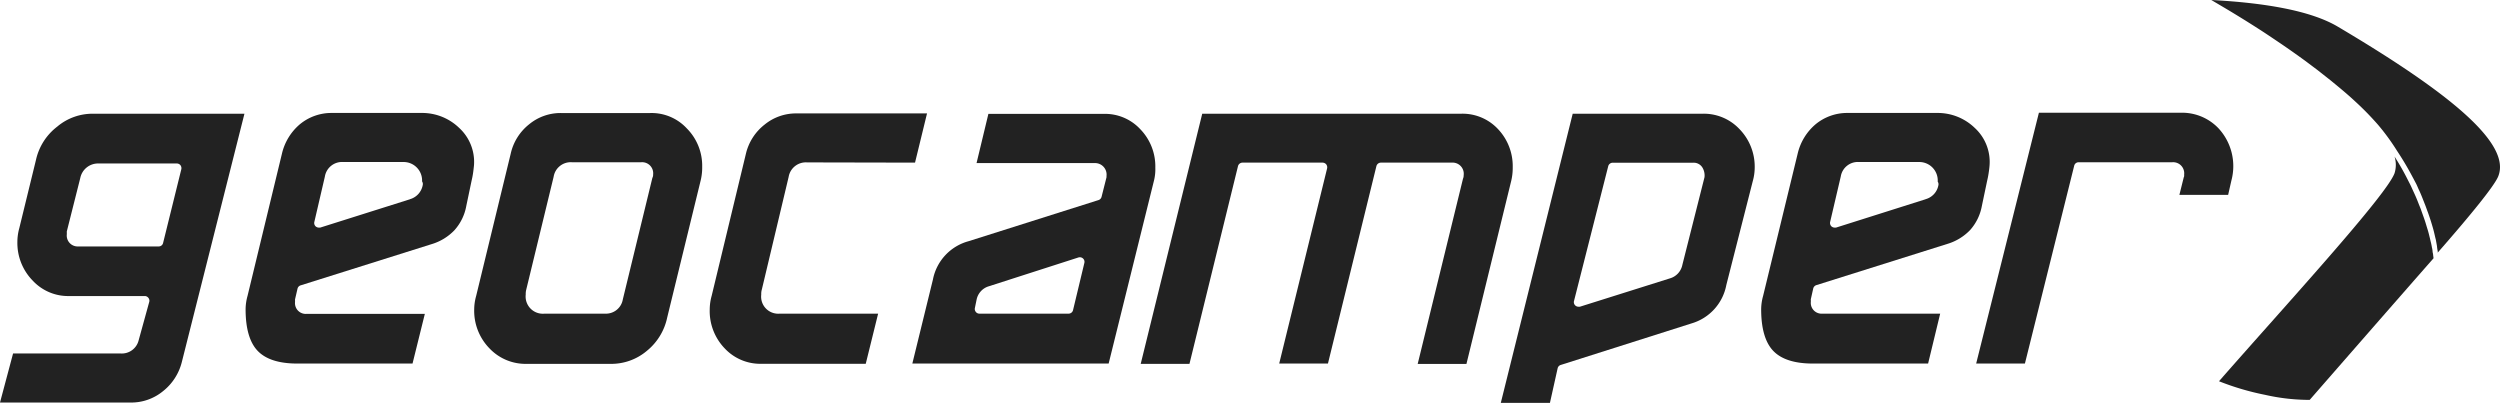
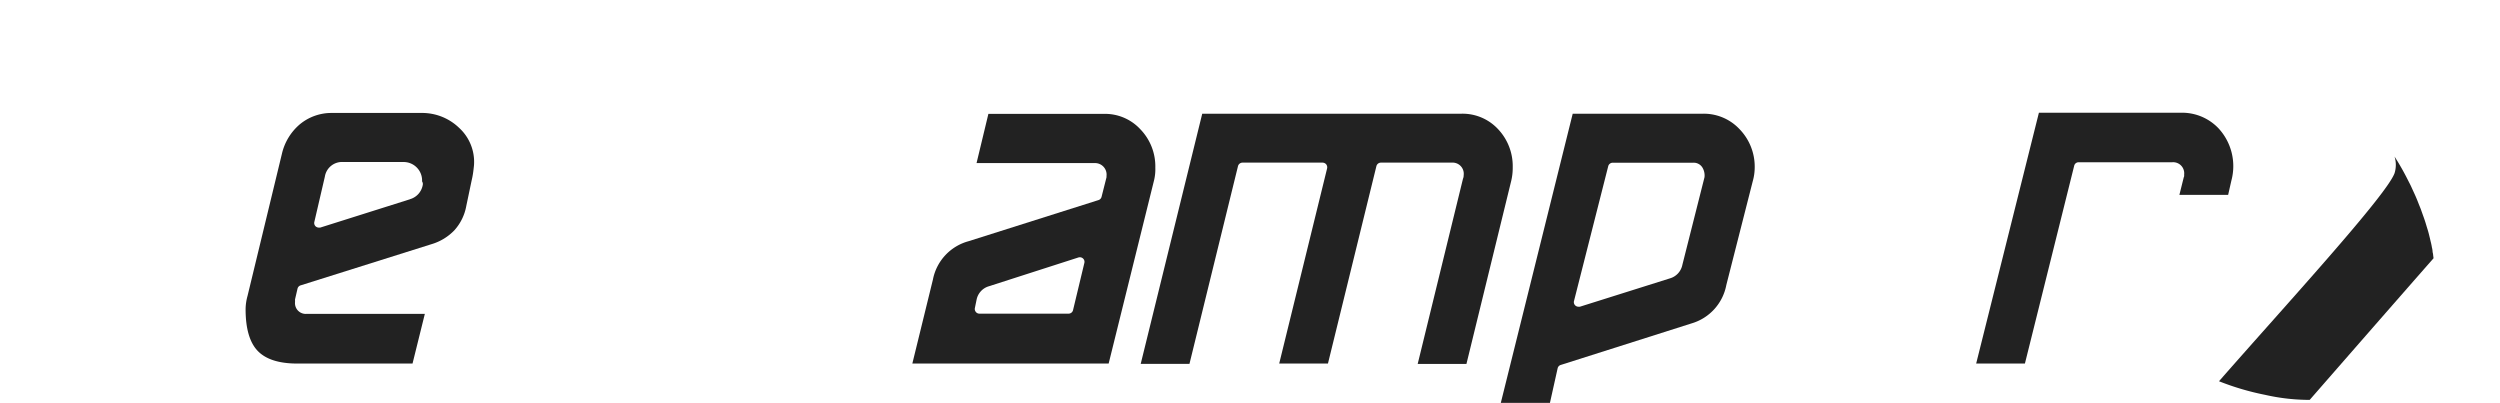
<svg xmlns="http://www.w3.org/2000/svg" width="325.125" height="52.39" viewBox="0 0 325.125 52.39">
  <g id="geocamper" transform="translate(0.04)">
-     <path id="Pfad_49" data-name="Pfad 49" d="M79.65,56.28,87.79,24H68.1a7.12,7.12,0,0,0-4.66,1.68A7.48,7.48,0,0,0,60.68,30l-2.17,8.88a6.75,6.75,0,0,0-.25,1.78,7,7,0,0,0,2,5.05,6.28,6.28,0,0,0,4.76,2h9.81a.59.59,0,0,1,.47.24.58.58,0,0,1,.11.52l-1.38,5a2.25,2.25,0,0,1-2.33,1.71h-14L56,61.56H73a6.51,6.51,0,0,0,4.19-1.47,7,7,0,0,0,2.46-3.81ZM77.21,40.81a.58.58,0,0,1-.58.45H66.19a1.42,1.42,0,0,1-1.5-1.59v-.22a.771.771,0,0,1,0-.15l1.75-6.94a2.36,2.36,0,0,1,2.38-1.89H79a.61.61,0,0,1,.47.23.64.64,0,0,1,.11.52Z" transform="translate(-56.04 -9.21)" fill="#222" />
    <path id="Pfad_50" data-name="Pfad 50" d="M117.33,32.71c.07-.29.13-.59.18-.91s.09-.67.13-1.06a6,6,0,0,0-1.94-4.91,6.92,6.92,0,0,0-4.88-1.93H99.16A6.44,6.44,0,0,0,95,25.37a7.13,7.13,0,0,0-2.33,3.81L88.19,47.7a6.57,6.57,0,0,0-.25,1.73c0,2.51.53,4.33,1.58,5.42s2.77,1.64,5.13,1.64h15l1.6-6.46H95.87a1.4,1.4,0,0,1-1.5-1.54v-.22a.57.57,0,0,1,0-.13l.32-1.38a.59.59,0,0,1,.41-.44l17-5.35a6.79,6.79,0,0,0,3-1.82A6.42,6.42,0,0,0,116.64,36Zm-8,2.41L97.64,38.81h-.18a.64.64,0,0,1-.41-.16.6.6,0,0,1-.17-.58l1.37-5.9a2.26,2.26,0,0,1,2.39-1.89h7.84a2.4,2.4,0,0,1,2.41,2.52.61.61,0,0,1,.09.46,2.34,2.34,0,0,1-1.68,1.86Z" transform="translate(-56.04 -9.21)" fill="#222" />
-     <path id="Pfad_51" data-name="Pfad 51" d="M142.77,50.5l4.35-17.81a7.16,7.16,0,0,0,.2-1.78,6.89,6.89,0,0,0-2-5,6.25,6.25,0,0,0-4.76-2H128.94a6.41,6.41,0,0,0-4.13,1.47,6.73,6.73,0,0,0-2.39,3.81l-4.5,18.52a6.57,6.57,0,0,0-.25,1.73,7,7,0,0,0,2,5.09,6.46,6.46,0,0,0,4.82,2H135.4a7.16,7.16,0,0,0,4.71-1.68,7.58,7.58,0,0,0,2.66-4.35Zm-1.93-18.15L137,48.14A2.23,2.23,0,0,1,134.67,50h-7.85a2.24,2.24,0,0,1-2.45-2.48,2.34,2.34,0,0,1,.07-.65L128,32.2a2.25,2.25,0,0,1,2.38-1.89h9a1.44,1.44,0,0,1,1.56,1.59.88.88,0,0,1-.1.45Z" transform="translate(-56.04 -9.21)" fill="#222" />
-     <path id="Pfad_52" data-name="Pfad 52" d="M175,30.36l1.56-6.4h-17a6.44,6.44,0,0,0-4.13,1.46A6.79,6.79,0,0,0,153,29.23l-4.45,18.46a6.641,6.641,0,0,0-.25,1.74,7,7,0,0,0,1.95,5.09,6.33,6.33,0,0,0,4.82,2h13.52L170.2,50H157.4a2.22,2.22,0,0,1-2.4-2.48,2.08,2.08,0,0,1,.08-.67l3.48-14.62a2.27,2.27,0,0,1,2.39-1.9Z" transform="translate(-56.04 -9.21)" fill="#222" />
    <path id="Pfad_53" data-name="Pfad 53" d="M177.33,45.55l-2.68,10.94h25.53l5.87-23.69a6.19,6.19,0,0,0,.2-1.78,6.94,6.94,0,0,0-1.95-5,6.25,6.25,0,0,0-4.76-2h-15L183,30.42h15.35a1.5,1.5,0,0,1,1.55,1.7.769.769,0,0,1,0,.15l-.64,2.53a.6.6,0,0,1-.4.43l-16.9,5.35a6.43,6.43,0,0,0-4.63,4.97ZM183,48.21a2.28,2.28,0,0,1,1.6-1.77h0l11.66-3.75a.61.61,0,0,1,.59.14.59.59,0,0,1,.17.58l-1.48,6.17A.6.6,0,0,1,195,50H183.37a.58.58,0,0,1-.46-.22.6.6,0,0,1-.13-.5Z" transform="translate(-56.04 -9.21)" fill="#222" />
    <path id="Pfad_54" data-name="Pfad 54" d="M252.53,32.75a7.3,7.3,0,0,0,.2-1.79,7,7,0,0,0-1.95-5A6.3,6.3,0,0,0,246,24H212.35l-8,32.53h6.34L217,30.82a.61.61,0,0,1,.58-.46H228a.63.63,0,0,1,.48.23.64.64,0,0,1,.11.52l-6.23,25.38h6.34L235,30.82a.61.61,0,0,1,.58-.46h9.23A1.45,1.45,0,0,1,246.35,32a1.08,1.08,0,0,1-.09.46l-5.89,24.08h6.34Z" transform="translate(-56.04 -9.21)" fill="#222" />
    <path id="Pfad_55" data-name="Pfad 55" d="M277.39,24H260.53l-9.35,37.6h6.39l1-4.49a.59.59,0,0,1,.41-.44l17-5.4a6.45,6.45,0,0,0,4.53-5l3.44-13.51a6.639,6.639,0,0,0,.25-1.78,7,7,0,0,0-2-5A6.36,6.36,0,0,0,277.39,24Zm-2.6,19.66a2.29,2.29,0,0,1-1.61,1.75L261.46,49.1h-.18a.62.62,0,0,1-.41-.16.59.59,0,0,1-.17-.59l4.45-17.53a.61.61,0,0,1,.58-.45h10.49a1.33,1.33,0,0,1,1.22.7,2,2,0,0,1,.23,1.19Z" transform="translate(-56.04 -9.21)" fill="#222" />
-     <path id="Pfad_56" data-name="Pfad 56" d="M314.43,32.71c.07-.29.13-.59.18-.91s.1-.67.13-1.05a6,6,0,0,0-1.94-4.92,6.92,6.92,0,0,0-4.88-1.93H296.26a6.44,6.44,0,0,0-4.14,1.47,7.13,7.13,0,0,0-2.33,3.81l-4.5,18.52a6.572,6.572,0,0,0-.25,1.73c0,2.51.53,4.33,1.58,5.42s2.77,1.64,5.13,1.64h15L308.32,50H293a1.4,1.4,0,0,1-1.5-1.54v-.22a.508.508,0,0,1,0-.13l.31-1.38a.61.61,0,0,1,.41-.44l17-5.35a6.79,6.79,0,0,0,3-1.82A6.42,6.42,0,0,0,313.74,36Zm-8,2.41-11.66,3.69h-.18a.64.64,0,0,1-.41-.16.62.62,0,0,1-.17-.58l1.38-5.9a2.25,2.25,0,0,1,2.38-1.89h7.84A2.4,2.4,0,0,1,308,32.83a.61.61,0,0,1,.09.46,2.31,2.31,0,0,1-1.69,1.83Z" transform="translate(-56.04 -9.21)" fill="#222" />
    <path id="Pfad_57" data-name="Pfad 57" d="M340,32.26l-.57,2.29h6.34l.42-1.85a7.24,7.24,0,0,0-1.7-6.83,6.53,6.53,0,0,0-4.81-2H321.16L313,56.49h6.34l6.41-25.73a.59.59,0,0,1,.58-.45H338.5a1.44,1.44,0,0,1,1.55,1.59v.22a.609.609,0,0,1-.05.14Z" transform="translate(-56.04 -9.21)" fill="#222" />
    <g id="Gruppe_141" data-name="Gruppe 141">
      <path id="Pfad_58" data-name="Pfad 58" d="M372.76,42.43a19.238,19.238,0,0,0-.61-3.12,19.242,19.242,0,0,1,.61,3.12" transform="translate(-56.04 -9.21)" fill="#222" />
-       <path id="Pfad_59" data-name="Pfad 59" d="M360,12.66c-3.47-2.05-9.4-3.08-16.42-3.45l1.69,1c1.08.64,2.61,1.57,4.42,2.73.91.58,1.87,1.23,2.89,1.92s2.08,1.44,3.17,2.23l1.64,1.23,1.65,1.3c1.09.89,2.2,1.8,3.25,2.78a38,38,0,0,1,3,3.07,29,29,0,0,1,2.46,3.38,38.429,38.429,0,0,1,2,3.37c.15.27.29.55.43.81s.25.55.37.81c.26.53.46,1.06.66,1.56.1.26.2.5.29.75s.17.48.26.71c.16.45.31.89.44,1.32s.25.83.34,1.2.16.71.24,1l.15.84a4.363,4.363,0,0,0,.09.62.793.793,0,0,1,0,.23c4.07-4.65,7.38-8.66,7.88-9.94C382.59,27.89,374.67,21.34,360,12.66Z" transform="translate(-56.04 -9.21)" fill="#222" />
      <path id="Pfad_60" data-name="Pfad 60" d="M372.44,42.49h0a2.391,2.391,0,0,0-.08-.5,2.563,2.563,0,0,0-.09-.6,7.227,7.227,0,0,0-.17-.8q-.1-.45-.24-1c-.09-.36-.22-.74-.34-1.15s-.27-.85-.44-1.31c-.08-.23-.17-.47-.25-.71l-.29-.72c-.19-.5-.4-1-.65-1.53l-.36-.79c-.13-.27-.27-.53-.41-.81a32.691,32.691,0,0,0-1.71-3,3.62,3.62,0,0,1,0,2.17c-1.09,2.94-14.19,17.19-22.83,27.05a34.38,34.38,0,0,0,6,1.77,26.16,26.16,0,0,0,5.32.65h.48c1.19-1.36,9.27-10.63,16.1-18.41a2.43,2.43,0,0,0-.04-.31Z" transform="translate(-56.04 -9.21)" fill="#222" />
    </g>
  </g>
</svg>